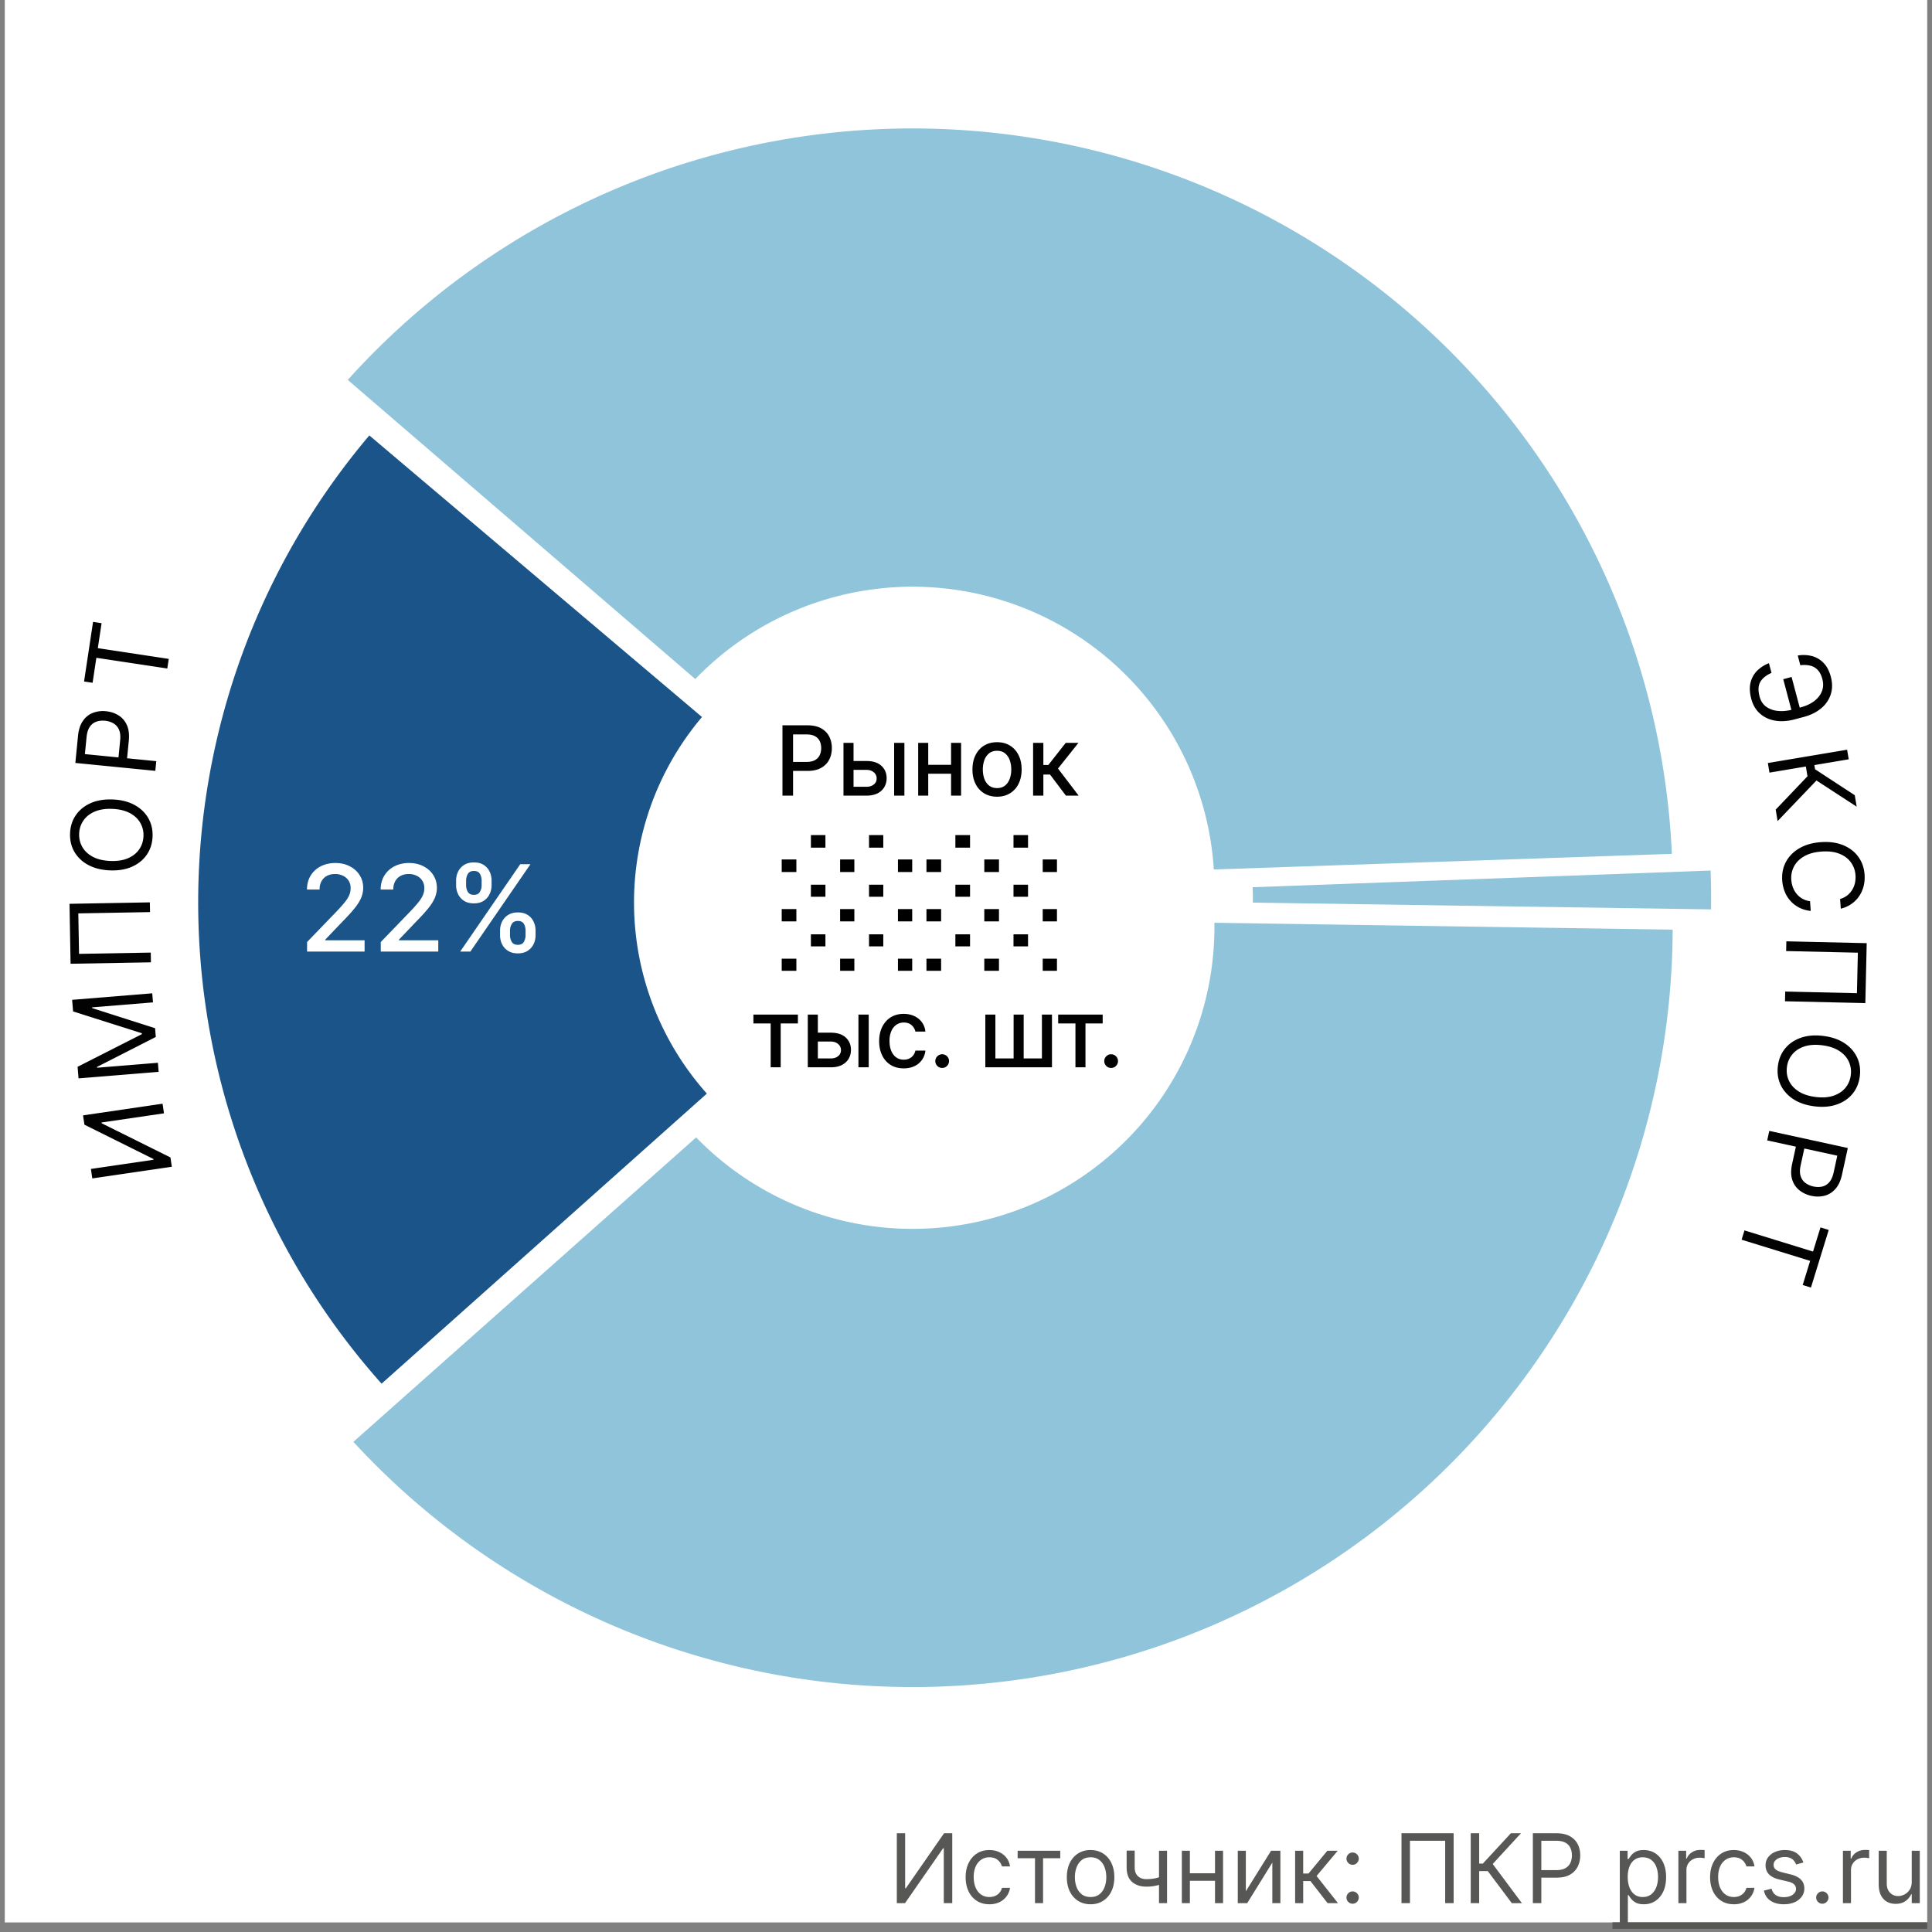
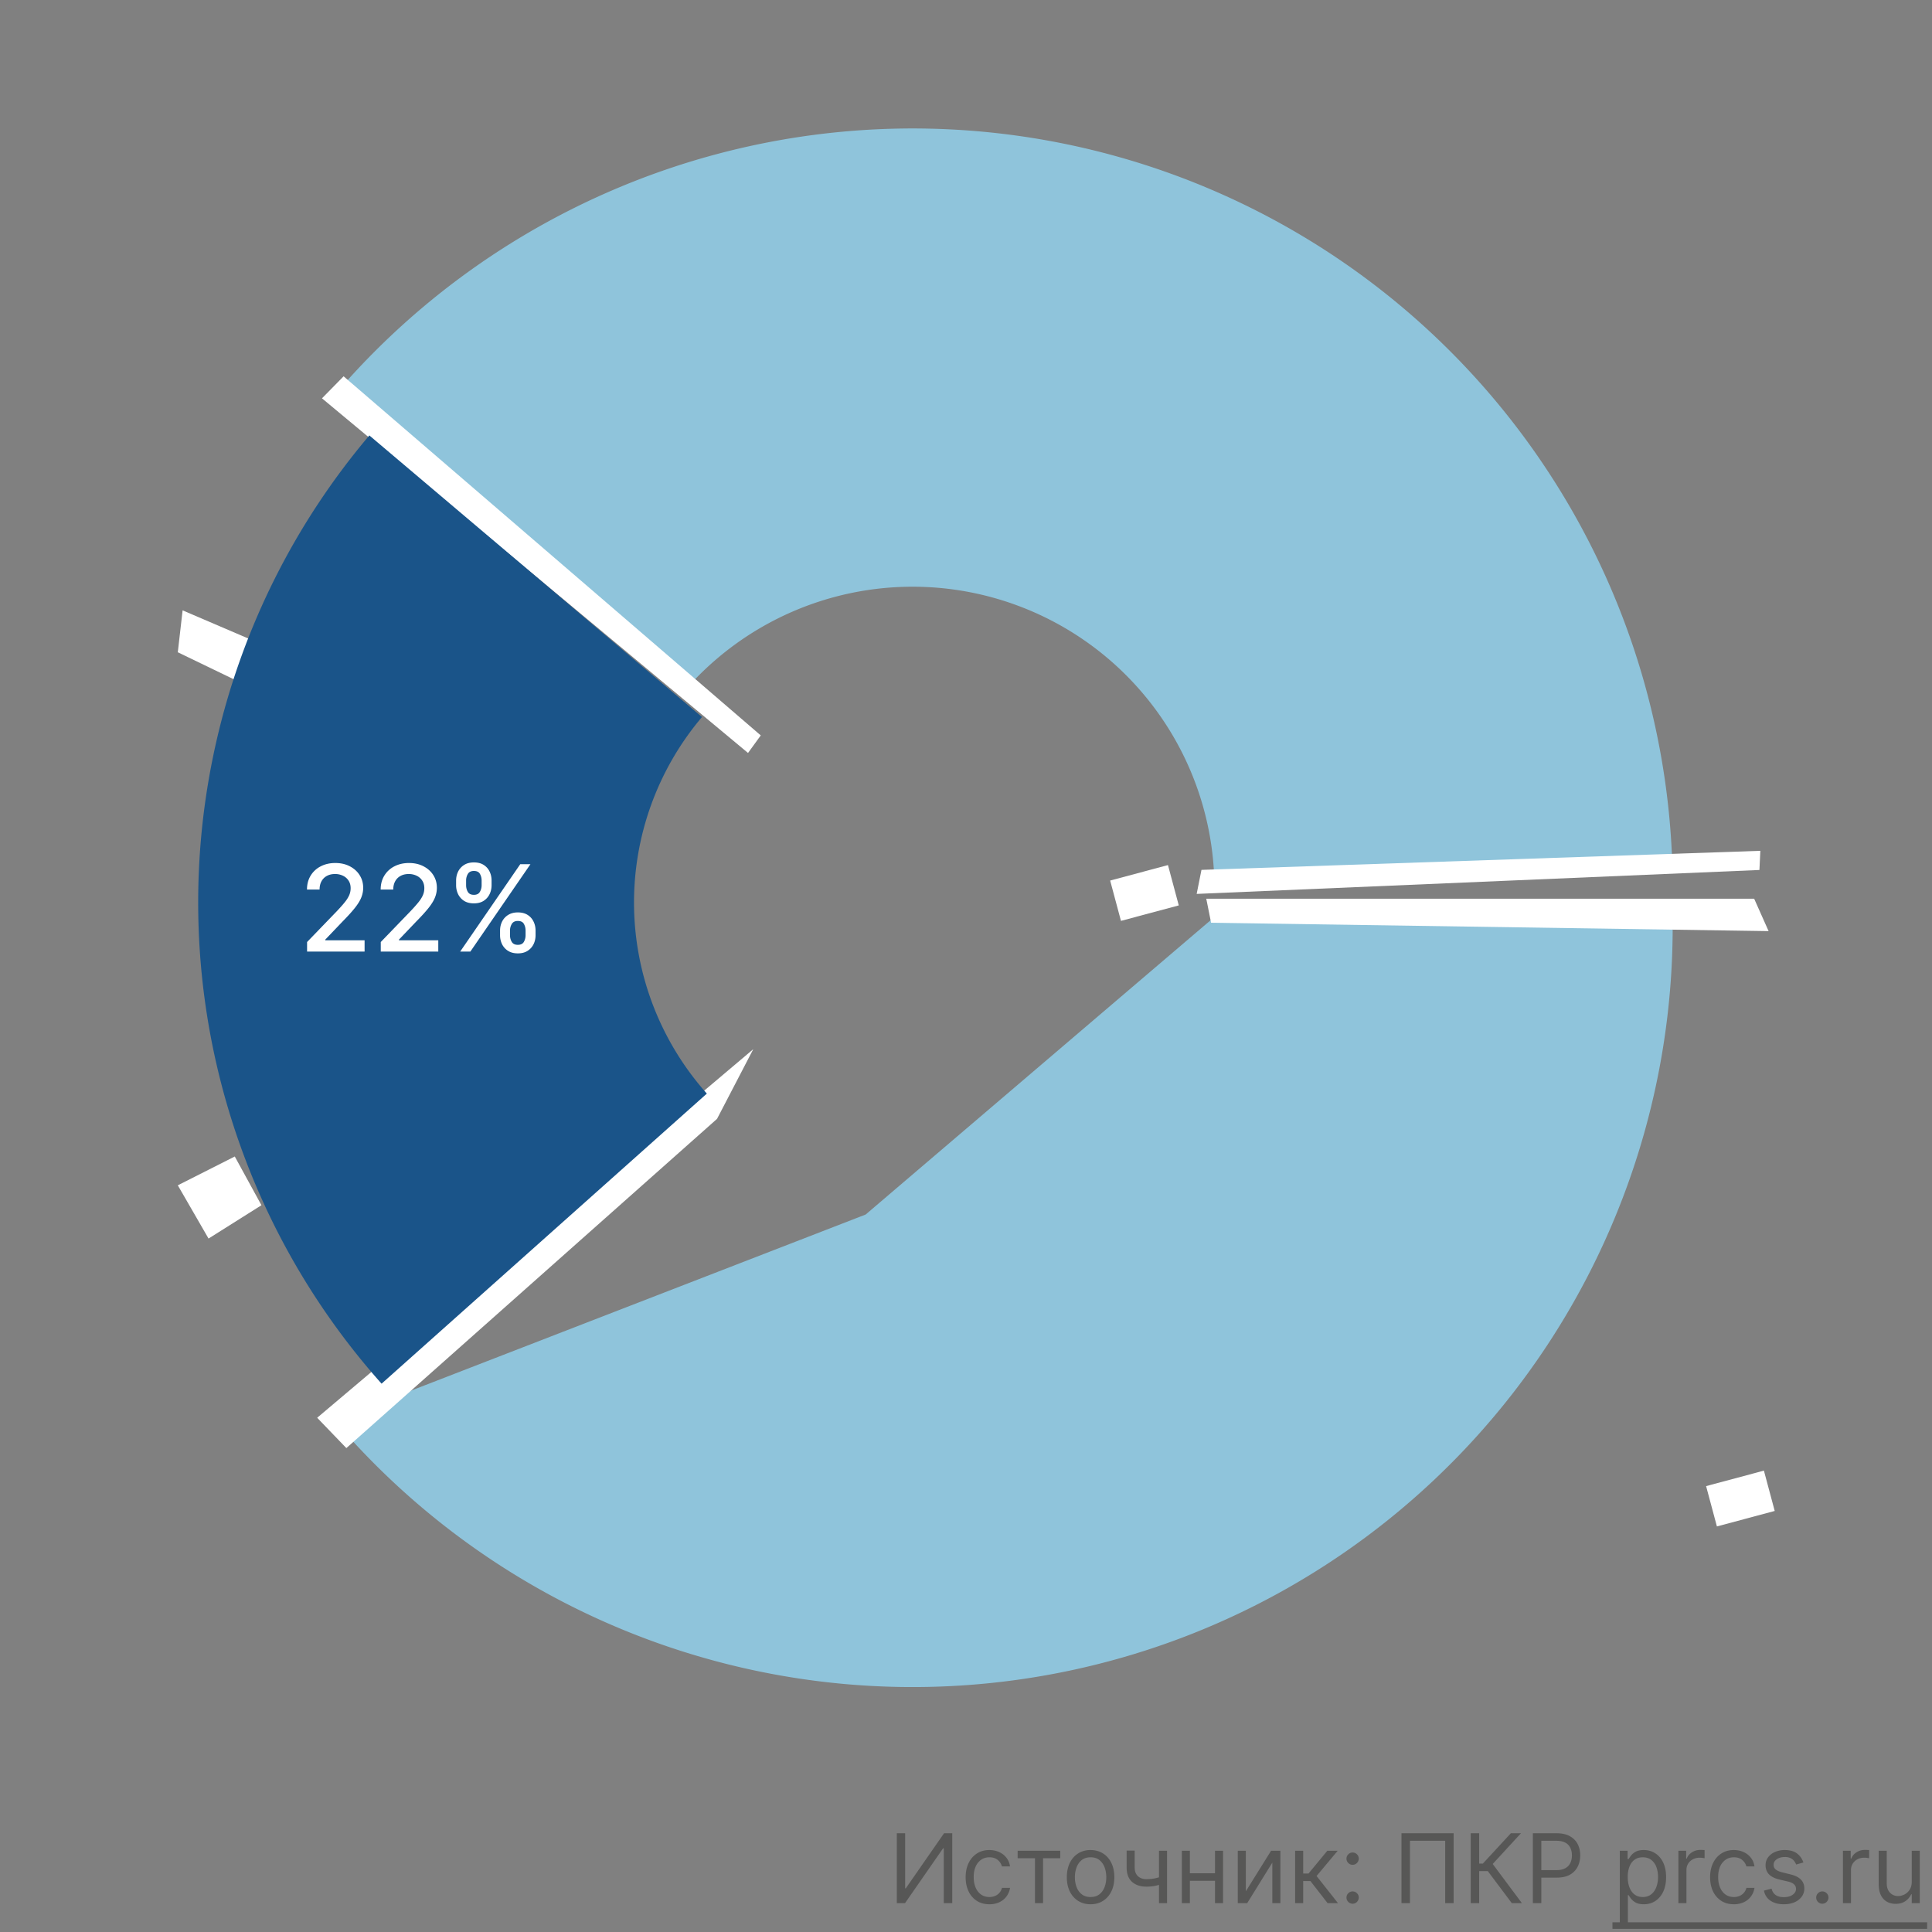
<svg xmlns="http://www.w3.org/2000/svg" fill="none" viewBox="0 0 201 201">
  <rect x="0" y="0" width="201" height="201" fill="#808080" stroke="none" />
-   <path fill="#fff" d="M.498 0h200.004v200.004H.498z" />
  <path fill="#575756" d="M93.303 190.727h.866v5.725h.071l3.977-5.725h.853V198h-.881v-5.71h-.071L94.155 198h-.852v-7.273zM102.934 198.114c-.511 0-.952-.121-1.321-.363a2.362 2.362 0 0 1-.852-.997c-.199-.424-.298-.908-.298-1.453 0-.554.101-1.043.305-1.466.206-.427.492-.759.859-.998.37-.242.8-.363 1.293-.363.383 0 .729.071 1.037.214.308.142.56.34.756.596.197.256.319.554.366.895h-.838a1.301 1.301 0 0 0-.426-.661c-.218-.194-.512-.291-.881-.291-.327 0-.613.086-.859.256a1.661 1.661 0 0 0-.572.714c-.135.305-.202.664-.202 1.076 0 .421.066.788.198 1.101.135.312.325.555.569.728.246.172.535.259.866.259.218 0 .416-.038.593-.114a1.212 1.212 0 0 0 .714-.838h.838a1.938 1.938 0 0 1-1.087 1.481 2.368 2.368 0 0 1-1.058.224zM105.874 193.327v-.782h4.432v.782h-1.789V198h-.839v-4.673h-1.804zM113.461 198.114c-.492 0-.924-.118-1.296-.352a2.382 2.382 0 0 1-.866-.984c-.206-.421-.309-.913-.309-1.477 0-.568.103-1.064.309-1.488.208-.424.497-.753.866-.987a2.383 2.383 0 0 1 1.296-.352c.493 0 .924.118 1.293.352.372.234.661.563.867.987.208.424.312.92.312 1.488 0 .564-.104 1.056-.312 1.477a2.35 2.35 0 0 1-.867.984c-.369.234-.8.352-1.293.352zm0-.753c.375 0 .682-.096.924-.288.241-.192.42-.444.536-.756.116-.313.174-.651.174-1.016 0-.364-.058-.704-.174-1.019a1.727 1.727 0 0 0-.536-.764c-.242-.194-.549-.291-.924-.291-.374 0-.681.097-.923.291-.241.195-.42.449-.536.764a2.927 2.927 0 0 0-.174 1.019c0 .365.058.703.174 1.016.116.312.295.564.536.756.242.192.549.288.923.288zM121.417 192.545V198h-.838v-5.455h.838zm-.327 2.6v.781a7.605 7.605 0 0 1-.564.188 4.955 4.955 0 0 1-.59.125 5.053 5.053 0 0 1-.678.042c-.618 0-1.114-.167-1.488-.5-.372-.334-.558-.835-.558-1.503v-1.747h.838v1.747c0 .28.054.509.16.689.107.18.251.314.433.402.183.087.388.131.615.131.355 0 .676-.032.962-.096.289-.066.579-.153.87-.259zM126.605 194.889v.781h-3.011v-.781h3.011zm-2.812-2.344V198h-.838v-5.455h.838zm3.451 0V198h-.838v-5.455h.838zM129.613 196.764l2.628-4.219h.966V198h-.838v-4.219L129.755 198h-.98v-5.455h.838v4.219zM134.742 198v-5.455h.838v2.373h.554l1.96-2.373h1.079l-2.201 2.628 2.23 2.827h-1.08l-1.789-2.301h-.753V198h-.838zM140.724 198.057a.615.615 0 0 1-.451-.188.615.615 0 0 1-.189-.451c0-.176.063-.326.189-.451a.612.612 0 0 1 .451-.189c.175 0 .325.063.451.189a.615.615 0 0 1 .188.451c0 .116-.03.222-.089.319a.675.675 0 0 1-.231.235.616.616 0 0 1-.319.085zm0-4.048a.612.612 0 0 1-.451-.189.612.612 0 0 1-.189-.451c0-.175.063-.325.189-.451a.615.615 0 0 1 .451-.188c.175 0 .325.063.451.188a.618.618 0 0 1 .188.451.664.664 0 0 1-.32.554.608.608 0 0 1-.319.086zM151.233 190.727V198h-.881v-6.491h-3.664V198h-.881v-7.273h5.426zM157.285 198l-2.5-3.338h-.895V198h-.88v-7.273h.88v3.154h.384l2.912-3.154h1.051l-2.94 3.196 3.039 4.077h-1.051zM159.474 198v-7.273h2.458c.57 0 1.037.103 1.399.309.365.204.634.48.81.828.175.348.262.736.262 1.164 0 .429-.087.818-.262 1.169-.173.35-.441.629-.803.838-.362.206-.826.309-1.392.309h-1.761v-.781h1.733c.39 0 .704-.068.941-.203.236-.135.408-.317.515-.547.108-.232.163-.493.163-.785 0-.291-.055-.551-.163-.781a1.177 1.177 0 0 0-.519-.54c-.239-.132-.556-.198-.952-.198h-1.548V198h-.881zM168.521 200.045v-7.5h.81v.867h.099a7.74 7.74 0 0 1 .256-.362c.111-.149.27-.282.476-.398.208-.118.49-.178.845-.178.459 0 .864.115 1.214.345.351.23.624.555.821.976.196.422.294.919.294 1.492 0 .578-.098 1.078-.294 1.502a2.332 2.332 0 0 1-.817.98c-.348.23-.75.345-1.204.345-.35 0-.631-.058-.842-.174a1.557 1.557 0 0 1-.486-.402 5.406 5.406 0 0 1-.263-.376h-.071v2.883h-.838zm.824-4.772c0 .412.06.775.181 1.09.121.312.297.557.529.735.232.175.516.263.852.263.351 0 .643-.093.877-.277.237-.187.415-.438.533-.753.121-.317.181-.67.181-1.058 0-.384-.059-.729-.177-1.037a1.608 1.608 0 0 0-.529-.735c-.235-.183-.53-.274-.885-.274-.341 0-.627.087-.859.26-.232.17-.407.409-.526.717a2.957 2.957 0 0 0-.177 1.069zM174.615 198v-5.455h.809v.824h.057c.1-.27.28-.489.54-.657.26-.168.554-.252.881-.252a7.096 7.096 0 0 1 .44.014v.853a2.446 2.446 0 0 0-.195-.032 1.882 1.882 0 0 0-.316-.025 1.49 1.49 0 0 0-.711.167 1.26 1.26 0 0 0-.49.454 1.23 1.23 0 0 0-.177.657V198h-.838zM180.385 198.114c-.511 0-.951-.121-1.321-.363a2.362 2.362 0 0 1-.852-.997c-.199-.424-.298-.908-.298-1.453 0-.554.102-1.043.305-1.466.206-.427.493-.759.859-.998.37-.242.801-.363 1.293-.363.384 0 .729.071 1.037.214.308.142.56.34.756.596.197.256.319.554.366.895h-.838a1.301 1.301 0 0 0-.426-.661c-.218-.194-.511-.291-.881-.291-.326 0-.613.086-.859.256a1.661 1.661 0 0 0-.572.714c-.135.305-.202.664-.202 1.076 0 .421.066.788.199 1.101.135.312.324.555.568.728.246.172.535.259.866.259.218 0 .416-.038.593-.114a1.212 1.212 0 0 0 .714-.838h.838a1.937 1.937 0 0 1-1.086 1.481 2.375 2.375 0 0 1-1.059.224zM187.619 193.767l-.753.213a1.415 1.415 0 0 0-.209-.366 1.02 1.02 0 0 0-.37-.298 1.341 1.341 0 0 0-.6-.117c-.334 0-.612.077-.834.231-.221.151-.331.344-.331.579 0 .208.076.372.228.493.151.121.388.222.71.302l.81.199c.487.118.851.299 1.09.543.239.242.358.553.358.934 0 .313-.09.592-.269.838a1.8 1.8 0 0 1-.746.583c-.32.142-.692.213-1.115.213-.557 0-1.017-.121-1.382-.363-.364-.241-.595-.594-.692-1.058l.795-.199c.076.294.219.514.43.661.213.147.491.22.835.22.39 0 .7-.083.93-.249.232-.168.348-.369.348-.603a.633.633 0 0 0-.199-.476c-.133-.13-.336-.227-.611-.291l-.909-.213c-.499-.119-.866-.302-1.101-.551-.232-.251-.348-.564-.348-.941 0-.308.087-.58.26-.817a1.77 1.77 0 0 1 .713-.557 2.508 2.508 0 0 1 1.03-.203c.54 0 .964.119 1.271.356.311.236.531.549.661.937zM189.591 198.057a.616.616 0 0 1-.451-.188.614.614 0 0 1-.188-.451c0-.176.062-.326.188-.451a.614.614 0 0 1 .451-.189c.175 0 .325.063.451.189a.615.615 0 0 1 .188.451c0 .116-.03.222-.089.319a.675.675 0 0 1-.231.235.614.614 0 0 1-.319.085zM191.734 198v-5.455h.809v.824h.057c.1-.27.28-.489.54-.657.26-.168.554-.252.881-.252a7.197 7.197 0 0 1 .44.014v.853a2.362 2.362 0 0 0-.195-.032 1.882 1.882 0 0 0-.316-.025c-.265 0-.502.056-.71.167-.206.109-.37.26-.491.454a1.23 1.23 0 0 0-.177.657V198h-.838zM198.892 195.77v-3.225h.838V198h-.838v-.923h-.057a1.785 1.785 0 0 1-.596.706c-.27.192-.611.288-1.023.288-.341 0-.644-.075-.909-.224a1.559 1.559 0 0 1-.625-.681c-.152-.306-.227-.691-.227-1.155v-3.466h.838v3.41c0 .397.111.715.333.951.225.237.512.355.86.355.208 0 .42-.053.635-.159.218-.107.401-.27.547-.49.149-.221.224-.501.224-.842z" />
  <path fill="#575756" d="M167.754 199.989h32.743v.681h-32.743v-.681z" />
-   <path fill="#8FC4DB" d="M35.297 40.523a79.078 79.078 0 0 1 138.698 49.894l-47.659 1.222a31.404 31.404 0 0 0-55.08-19.814l-35.96-31.302zM34.782 147.769a79.082 79.082 0 0 0 139.196-53.92l-47.649 1.564a31.399 31.399 0 0 1-20.043 30.315 31.409 31.409 0 0 1-35.235-8.902l-36.269 30.943z" />
+   <path fill="#8FC4DB" d="M35.297 40.523a79.078 79.078 0 0 1 138.698 49.894l-47.659 1.222a31.404 31.404 0 0 0-55.08-19.814l-35.96-31.302zM34.782 147.769a79.082 79.082 0 0 0 139.196-53.92l-47.649 1.564l-36.269 30.943z" />
  <path fill="#fff" d="M77.823 78.336L33.498 41.441l2.25-2.291 43.399 37.36-1.324 1.826zM36.034 150.655L74.6 116.402l3.769-7.248L32.998 147.5l3.036 3.155zM182.498 93.5h-57l.5 2.5 58.002.87-1.502-3.37zM183.141 88.517L124.998 90.5l-.5 2.5 58.548-2.49.095-1.993zM115.498 91.611L121.512 90l1.124 4.195-6.014 1.611zM18.998 63.5l7 3-1.644 4.187-5.856-2.827.5-4.36zM18.498 123.316l5.928-2.997 2.774 5.069-5.504 3.468-3.198-5.54zM177.498 154.611l6.014-1.611 1.124 4.195-6.014 1.611z" />
  <path fill="#1A5489" d="M39.698 143.954A75.212 75.212 0 0 1 38.425 45.3l34.608 29.297a29.868 29.868 0 0 0 .506 39.178l-33.84 30.179z" />
-   <path fill="#8FC4DB" d="M177.968 90.57c.049 1.346.064 2.693.044 4.04l-47.669-.703c.008-.535.002-1.07-.018-1.604l47.643-1.733z" />
  <path fill="#fff" d="M31.948 99v-.994l3.076-3.188c.328-.346.6-.649.812-.91.216-.263.378-.513.484-.75.107-.236.16-.488.16-.754 0-.302-.071-.563-.213-.781a1.394 1.394 0 0 0-.582-.511 1.85 1.85 0 0 0-.83-.182c-.325 0-.61.067-.852.2a1.37 1.37 0 0 0-.56.564c-.13.242-.195.526-.195.852h-1.31c0-.554.128-1.037.383-1.452a2.593 2.593 0 0 1 1.047-.963c.444-.23.949-.346 1.514-.346.571 0 1.074.114 1.51.342.437.225.779.532 1.024.923.246.388.369.826.369 1.314 0 .337-.064.667-.191.99-.124.322-.342.682-.653 1.078-.31.394-.742.872-1.296 1.434l-1.806 1.891v.067h4.092V99h-5.983zM39.614 99v-.994l3.076-3.188c.328-.346.6-.649.812-.91.216-.263.377-.513.484-.75.107-.236.16-.488.16-.754 0-.302-.071-.563-.213-.781a1.394 1.394 0 0 0-.582-.511 1.85 1.85 0 0 0-.83-.182c-.325 0-.61.067-.852.2a1.37 1.37 0 0 0-.56.564c-.13.242-.195.526-.195.852h-1.31c0-.554.128-1.037.383-1.452a2.593 2.593 0 0 1 1.047-.963c.444-.23.949-.346 1.514-.346.571 0 1.074.114 1.51.342.437.225.779.532 1.025.923.245.388.368.826.368 1.314 0 .337-.064.667-.191.99-.124.322-.342.682-.652 1.078-.311.394-.743.872-1.297 1.434l-1.806 1.891v.067h4.092V99h-5.983zM52.025 97.296v-.48c0-.343.071-.657.213-.941a1.7 1.7 0 0 1 .63-.688c.279-.175.614-.262 1.008-.262.402 0 .74.086 1.012.258.272.171.478.4.617.688.142.287.213.602.213.945v.48c0 .343-.07.658-.213.945-.142.284-.35.513-.626.688-.272.172-.606.257-1.003.257-.4 0-.737-.085-1.012-.257a1.708 1.708 0 0 1-.626-.688 2.103 2.103 0 0 1-.213-.945zm1.034-.48v.48c0 .254.06.485.182.692.121.207.333.31.635.31.299 0 .508-.103.626-.31.118-.207.177-.438.177-.692v-.48c0-.254-.057-.485-.173-.692-.112-.208-.322-.311-.63-.311-.296 0-.506.103-.63.31a1.32 1.32 0 0 0-.187.693zm-5.606-4.723v-.48c0-.343.07-.658.213-.945.145-.287.355-.516.63-.688.278-.172.614-.257 1.008-.257.402 0 .74.085 1.012.257s.478.401.617.688c.14.287.209.602.209.946v.479c0 .343-.071.658-.214.945-.139.285-.346.514-.62.689-.273.171-.608.257-1.004.257-.403 0-.741-.086-1.017-.257a1.717 1.717 0 0 1-.621-.689 2.103 2.103 0 0 1-.213-.945zm1.039-.48v.48c0 .254.059.485.177.692.121.208.333.311.635.311.296 0 .503-.103.621-.31.122-.208.182-.439.182-.693v-.48c0-.254-.057-.485-.173-.692-.115-.207-.325-.31-.63-.31-.296 0-.506.103-.63.31a1.344 1.344 0 0 0-.182.693zM47.875 99l6.25-9.09h1.06L48.935 99h-1.06z" />
-   <path fill="#020203" d="M187.276 73.761l-.868.23-.885-3.33.869-.23.884 3.33zm-3.243-4.766l.269 1.01c-.545.238-.931.546-1.157.925-.227.378-.253.894-.079 1.55.123.463.356.815.699 1.056.344.244.75.386 1.22.428.471.044.959-.001 1.464-.135l.9-.24c.557-.147 1.025-.366 1.401-.655.381-.287.645-.626.795-1.017.152-.39.168-.814.047-1.272-.107-.4-.266-.712-.478-.938a1.566 1.566 0 0 0-.775-.453 2.854 2.854 0 0 0-1.038-.045l-.269-1.01a3.555 3.555 0 0 1 1.486.057c.464.125.865.364 1.204.716.341.354.593.834.753 1.439.175.657.172 1.266-.009 1.827a3.107 3.107 0 0 1-.995 1.451c-.484.408-1.096.71-1.838.907l-.931.247c-.742.197-1.424.24-2.045.129-.618-.112-1.141-.36-1.57-.745-.426-.385-.723-.89-.889-1.517-.17-.642-.196-1.207-.078-1.694.122-.486.35-.897.686-1.234a3.606 3.606 0 0 1 1.227-.787zM184.738 84.232l3.308-3.47-.171-1.016-3.785.637-.167-.999 8.245-1.386.168.998-3.575.602.073.434 4.131 2.7.2 1.192-4.184-2.724-4.043 4.224-.2-1.192zM191.512 94.538l-.074-1.01a2.106 2.106 0 0 0 1.256-.949c.137-.22.234-.46.291-.721.057-.26.076-.53.055-.806a2.543 2.543 0 0 0-.484-1.344c-.285-.389-.685-.686-1.2-.89-.514-.203-1.132-.277-1.854-.224-.722.053-1.323.218-1.802.493-.479.278-.831.63-1.056 1.057a2.552 2.552 0 0 0-.282 1.4c.021.277.078.54.173.79.095.25.225.473.39.671a2.137 2.137 0 0 0 1.386.753l.074 1.01a3.378 3.378 0 0 1-1.175-.33 3.138 3.138 0 0 1-1.522-1.653 3.769 3.769 0 0 1-.27-1.171c-.053-.712.074-1.357.381-1.936.307-.58.769-1.052 1.386-1.416.617-.365 1.365-.58 2.245-.645.879-.065 1.651.038 2.315.308.664.27 1.19.67 1.579 1.198.388.528.608 1.148.661 1.859.031.42-.001.82-.096 1.198a3.25 3.25 0 0 1-.463 1.046 3.086 3.086 0 0 1-.8.812c-.319.225-.69.392-1.114.5zM194.065 104.36l-8.359-.191.023-1.012 7.461.171.097-4.213-7.462-.17.023-1.013 8.36.192-.143 6.236zM188.78 115.1c-.876-.107-1.613-.358-2.212-.752-.599-.394-1.037-.888-1.316-1.481-.278-.594-.374-1.245-.287-1.952.086-.708.336-1.317.749-1.825.414-.509.959-.883 1.635-1.121s1.452-.303 2.327-.196c.876.107 1.613.357 2.212.751.599.395 1.037.888 1.316 1.482.278.593.374 1.244.287 1.952-.086.708-.336 1.316-.749 1.825-.414.509-.958.882-1.635 1.12-.676.238-1.452.304-2.327.197zm.119-.973c.718.088 1.34.042 1.864-.138.523-.177.937-.454 1.241-.831.303-.374.486-.813.547-1.315a2.548 2.548 0 0 0-.214-1.413c-.204-.436-.539-.805-1.004-1.105-.465-.299-1.057-.492-1.776-.58-.718-.088-1.339-.043-1.863.134-.524.18-.938.457-1.241.831a2.547 2.547 0 0 0-.548 1.32c-.062.502.01.972.214 1.408.204.439.539.808 1.004 1.106.465.301 1.057.495 1.776.583zM184.071 117.655l8.17 1.782-.602 2.76c-.14.641-.37 1.14-.69 1.496-.318.36-.694.596-1.128.707a2.93 2.93 0 0 1-1.373.01 2.972 2.972 0 0 1-1.248-.581 2.252 2.252 0 0 1-.745-1.107c-.142-.457-.144-1.004-.006-1.639l.432-1.979.877.191-.424 1.947c-.096.439-.097.808-.003 1.107.093.299.256.536.488.712.234.179.514.304.842.376.327.071.633.074.917.008.284-.064.529-.214.733-.45.208-.237.36-.577.457-1.021l.379-1.739-7.292-1.59.216-.99zM189.398 127.697l.858.265-1.85 5.992-.859-.265.776-2.512-7.131-2.202.299-.967 7.131 2.202.776-2.513zM9.602 122.6l-.144-.986 6.512-.955-.012-.081-7.176-3.569-.142-.969 8.273-1.214.147 1.002-6.495.953.011.081 7.157 3.555.142.97-8.273 1.213zM8.171 112.192l-.098-1.205 6.687-3.396-.008-.098-7.149-2.268-.098-1.205 8.334-.679.077.944-6.332.516.007.082 6.544 2.088.074.911-6.12 3.121.008.081 6.331-.516.077.944-8.334.68zM7.232 94.03l8.36-.15.018 1.012-7.462.134.075 4.212 7.462-.133.018 1.013-8.36.149-.111-6.238zM11.736 83.175c.882.038 1.636.229 2.265.574.628.345 1.105.803 1.43 1.372.324.57.472 1.21.441 1.923-.03.712-.23 1.339-.602 1.879-.371.54-.885.955-1.54 1.247-.655.29-1.423.418-2.304.38-.881-.037-1.636-.228-2.265-.573-.628-.345-1.104-.803-1.43-1.372-.324-.57-.471-1.21-.441-1.923.03-.712.23-1.339.602-1.879s.885-.956 1.54-1.247c.655-.29 1.423-.418 2.304-.38zm-.04.98c-.724-.031-1.34.064-1.848.285-.507.219-.898.528-1.17.928a2.53 2.53 0 0 0-.442 1.354c-.021.506.087.97.326 1.39.238.42.601.76 1.089 1.023.487.26 1.093.406 1.816.437.723.03 1.339-.064 1.847-.282.508-.221.898-.53 1.17-.928.274-.4.42-.852.442-1.358a2.53 2.53 0 0 0-.326-1.387c-.238-.421-.6-.762-1.088-1.022-.488-.263-1.093-.41-1.817-.44zM16.16 80.197l-8.322-.823.278-2.811c.065-.653.235-1.175.512-1.566.274-.394.62-.672 1.038-.833a2.936 2.936 0 0 1 1.362-.17c.49.05.926.194 1.307.434.382.237.671.575.868 1.013.195.437.26.98.197 1.627l-.2 2.016-.893-.089.195-1.983c.045-.447.003-.813-.125-1.1a1.388 1.388 0 0 0-.567-.65 2.098 2.098 0 0 0-.88-.276c-.333-.033-.637 0-.912.099a1.34 1.34 0 0 0-.676.532c-.179.259-.29.614-.335 1.066l-.175 1.772 7.427.734-.1 1.008zM9.633 71.035l-.888-.134.936-6.201.888.134-.392 2.6 7.38 1.115-.152 1-7.38-1.114-.392 2.6zM81.404 82.775V75.46h2.608c.57 0 1.04.104 1.415.31.374.208.653.491.84.851.185.357.278.76.278 1.208 0 .45-.094.855-.282 1.214-.186.358-.467.641-.843.85-.374.208-.845.311-1.412.311h-1.793v-.936h1.693c.36 0 .652-.062.876-.185.224-.127.388-.298.493-.515.105-.217.157-.463.157-.74 0-.276-.052-.52-.157-.735a1.128 1.128 0 0 0-.497-.504c-.224-.121-.52-.182-.886-.182h-1.386v6.37h-1.104zM88.557 79.174h1.593c.672 0 1.189.167 1.55.5.363.334.544.764.544 1.29 0 .343-.081.652-.243.926a1.7 1.7 0 0 1-.71.65c-.313.157-.693.235-1.14.235h-2.398v-5.487H88.8v4.566h1.35c.308 0 .56-.08.758-.24a.765.765 0 0 0 .296-.618.807.807 0 0 0-.296-.646c-.198-.17-.45-.254-.758-.254h-1.593v-.922zm4.466 3.601v-5.487h1.068v5.487h-1.068zM99.243 79.571v.925h-2.972v-.925h2.972zm-2.672-2.283v5.487h-1.047v-5.487h1.047zm3.419 0v5.487h-1.043v-5.487h1.043zM103.73 82.886c-.514 0-.963-.118-1.347-.353a2.388 2.388 0 0 1-.893-.99c-.212-.424-.318-.92-.318-1.486 0-.57.106-1.067.318-1.493.212-.427.51-.758.893-.994.384-.235.833-.353 1.347-.353.515 0 .964.118 1.347.353.384.236.681.567.893.994.212.426.318.924.318 1.493 0 .567-.106 1.062-.318 1.486a2.38 2.38 0 0 1-.893.99c-.383.235-.832.353-1.347.353zm.004-.896c.333 0 .61-.088.829-.265.219-.176.381-.41.486-.704.107-.293.16-.615.16-.968 0-.35-.053-.671-.16-.964a1.574 1.574 0 0 0-.486-.711c-.219-.179-.496-.268-.829-.268-.336 0-.615.09-.836.268a1.605 1.605 0 0 0-.49.71 2.865 2.865 0 0 0-.157.965c0 .353.053.675.157.968.108.293.271.528.49.704.221.177.5.265.836.265zM107.481 82.775v-5.487h1.068v2.3h.514l1.811-2.3h1.322l-2.125 2.669 2.15 2.819h-1.325l-1.654-2.194h-.693v2.194h-1.068zM78.382 106.474v-.922h4.63v.922h-1.79v4.566h-1.043v-4.566h-1.797zM84.844 107.438h1.594c.671 0 1.188.167 1.55.501.362.333.543.763.543 1.289 0 .343-.08.652-.243.926-.162.273-.399.49-.71.65-.313.157-.693.236-1.14.236H84.04v-5.488h1.046v4.566h1.35c.308 0 .56-.08.758-.24a.762.762 0 0 0 .297-.618.806.806 0 0 0-.297-.646c-.197-.169-.45-.254-.757-.254h-1.594v-.922zm4.466 3.602v-5.488h1.068v5.488H89.31zM94.022 111.15c-.53 0-.988-.12-1.371-.361a2.383 2.383 0 0 1-.88-1.003c-.204-.427-.306-.915-.306-1.465 0-.557.104-1.049.314-1.476.21-.428.505-.763.886-1.003.381-.241.83-.361 1.347-.361.416 0 .788.077 1.114.232.327.152.59.367.79.643.202.276.323.599.36.968h-1.039a1.243 1.243 0 0 0-.393-.664c-.202-.186-.474-.279-.814-.279-.298 0-.559.079-.783.236a1.517 1.517 0 0 0-.518.664 2.54 2.54 0 0 0-.186 1.015c0 .4.061.745.183 1.036.121.29.293.516.514.675.224.16.487.239.79.239.202 0 .385-.036.55-.11.166-.077.306-.185.418-.325.114-.141.194-.31.24-.508h1.039a2.023 2.023 0 0 1-.347.951 2.003 2.003 0 0 1-.775.657c-.322.159-.7.239-1.133.239zM98.022 111.107a.694.694 0 0 1-.504-.207.69.69 0 0 1-.21-.507c0-.195.07-.362.21-.5a.686.686 0 0 1 .504-.211c.195 0 .363.07.504.211.14.138.21.305.21.5a.682.682 0 0 1-.1.361.737.737 0 0 1-.257.257.684.684 0 0 1-.357.096zM102.511 105.552h1.046v4.562h1.897v-4.562h1.047v4.562h1.897v-4.562h1.047v5.488h-6.934v-5.488zM110.09 106.474v-.922h4.63v.922h-1.79v4.566h-1.043v-4.566h-1.797zM115.598 111.107a.696.696 0 0 1-.504-.207.69.69 0 0 1-.21-.507c0-.195.07-.362.21-.5a.688.688 0 0 1 .504-.211c.196 0 .363.07.504.211.14.138.211.305.211.5a.689.689 0 0 1-.1.361.738.738 0 0 1-.258.257.682.682 0 0 1-.357.096z" />
  <g fill="#000" clip-path="url(#clip0_129_5679)">
-     <path d="M75.308 89.414h1.526v1.307h-1.526v-1.307zm6.018 0h1.526v1.307h-1.526v-1.307zm6.076 0h1.483v1.307h-1.483v-1.307zm-9.085 2.628h1.526v1.254h-1.526v-1.254zm6.047 0h1.512v1.254h-1.512v-1.254zm6.047 0h1.483v1.254h-1.483v-1.254zm-3.009 2.535h1.483v1.28h-1.483v-1.28zm-6.076 0h1.526v1.28h-1.526v-1.28zm-6.018 0h1.526v1.28h-1.526v-1.28zm15.103 2.627h1.483v1.254h-1.483v-1.254zm-6.047 0h1.512v1.254h-1.512v-1.254zm-6.047 0h1.526v1.254h-1.526v-1.254zm-3.01 2.535h1.527v1.294h-1.526v-1.294zm6.019 0h1.526v1.294h-1.526v-1.294zm6.076 0h1.483v1.294h-1.483v-1.294zm3.01 2.628h1.482v1.254h-1.483v-1.254zm-6.048 0h1.512v1.254h-1.512v-1.254zm-6.047 0h1.526v1.254h-1.526v-1.254zm-3.01 2.534h1.527v1.321h-1.526v-1.321zm6.019 0h1.526v1.321h-1.526v-1.321zm6.076 0h1.483v1.321h-1.483v-1.321zm-9.085 2.628h1.526v1.228h-1.526v-1.228zm6.047 0h1.512v1.228h-1.512v-1.228zm6.047 0h1.483v1.228h-1.483v-1.228zm-3.009 2.535h1.483v1.32h-1.483v-1.32zm-6.076 0h1.526v1.32h-1.526v-1.32zm-6.018 0h1.526v1.32h-1.526v-1.32zm3.009 2.574h1.526v1.281h-1.526v-1.281zm6.047 0h1.512v1.281h-1.512v-1.281zm6.047 0h1.483v1.281h-1.483v-1.281zM78.317 86.88h1.526v1.307h-1.526V86.88zm6.047 0h1.512v1.307h-1.512V86.88zm6.047 0h1.483v1.307h-1.483V86.88zm-15.103-2.602h1.526v1.281h-1.526v-1.28zm6.018 0h1.526v1.281h-1.526v-1.28zm6.076 0h1.483v1.281h-1.483v-1.28zm6.019 5.136h1.482v1.307H93.42v-1.307zm0 5.163h1.482v1.28H93.42v-1.28zm0 5.162h1.482v1.294H93.42v-1.294zm0 5.162h1.482v1.321H93.42v-1.321zm0 5.163h1.482v1.32H93.42v-1.32zm0-25.786h1.482v1.281H93.42v-1.28zM96.386 89.414h1.526v1.307h-1.526v-1.307zm6.018 0h1.527v1.307h-1.527v-1.307zm6.077 0h1.482v1.307h-1.482v-1.307zm-9.086 2.628h1.526v1.254h-1.526v-1.254zm6.047 0h1.512v1.254h-1.512v-1.254zm6.048 0h1.482v1.254h-1.482v-1.254zm-3.009 2.535h1.482v1.28h-1.482v-1.28zm-6.077 0h1.527v1.28h-1.527v-1.28zm-6.018 0h1.526v1.28h-1.526v-1.28zm15.104 2.627h1.482v1.254h-1.482v-1.254zm-6.048 0h1.512v1.254h-1.512v-1.254zm-6.047 0h1.526v1.254h-1.526v-1.254zm-3.009 2.535h1.526v1.294h-1.526v-1.294zm6.018 0h1.527v1.294h-1.527v-1.294zm6.077 0h1.482v1.294h-1.482v-1.294zm3.009 2.628h1.482v1.254h-1.482v-1.254zm-6.048 0h1.512v1.254h-1.512v-1.254zm-6.047 0h1.526v1.254h-1.526v-1.254zm-3.009 2.534h1.526v1.321h-1.526v-1.321zm6.018 0h1.527v1.321h-1.527v-1.321zm6.077 0h1.482v1.321h-1.482v-1.321zm-9.086 2.628h1.526v1.228h-1.526v-1.228zm6.047 0h1.512v1.228h-1.512v-1.228zm6.048 0h1.482v1.228h-1.482v-1.228zm-3.009 2.535h1.482v1.32h-1.482v-1.32zm-6.077 0h1.527v1.32h-1.527v-1.32zm-6.018 0h1.526v1.32h-1.526v-1.32zm3.01 2.574h1.525v1.281h-1.526v-1.281zm6.046 0h1.512v1.281h-1.512v-1.281zm6.048 0h1.482v1.281h-1.482v-1.281zM99.395 86.88h1.526v1.307h-1.526V86.88zm6.047 0h1.512v1.307h-1.512V86.88zm6.048 0h1.482v1.307h-1.482V86.88zm-15.104-2.602h1.526v1.281h-1.526v-1.28zm6.018 0h1.527v1.281h-1.527v-1.28zm6.077 0h1.482v1.281h-1.482v-1.28zm6.018 5.136h1.483v1.307h-1.483v-1.307zm0 5.163h1.483v1.28h-1.483v-1.28zm0 5.162h1.483v1.294h-1.483v-1.294zm0 5.162h1.483v1.321h-1.483v-1.321zm0 5.163h1.483v1.32h-1.483v-1.32zm0-25.786h1.483v1.281h-1.483v-1.28zM117.464 89.414h1.527v1.307h-1.527v-1.307zm6.019 0h1.526v1.307h-1.526v-1.307zm6.076 0h1.483v1.307h-1.483v-1.307zm-9.086 2.628H122v1.254h-1.527v-1.254zm6.048 0h1.512v1.254h-1.512v-1.254zm6.047 0h1.483v1.254h-1.483v-1.254zm-3.009 2.535h1.483v1.28h-1.483v-1.28zm-6.076 0h1.526v1.28h-1.526v-1.28zm-6.019 0h1.527v1.28h-1.527v-1.28zm15.104 2.627h1.483v1.254h-1.483v-1.254zm-6.047 0h1.512v1.254h-1.512v-1.254zm-6.048 0H122v1.254h-1.527v-1.254zm-3.009 2.535h1.527v1.294h-1.527v-1.294zm6.019 0h1.526v1.294h-1.526v-1.294zm6.076 0h1.483v1.294h-1.483v-1.294zm3.009 2.628h1.483v1.254h-1.483v-1.254zm-6.047 0h1.512v1.254h-1.512v-1.254zm-6.048 0H122v1.254h-1.527v-1.254zm-3.009 2.534h1.527v1.321h-1.527v-1.321zm6.019 0h1.526v1.321h-1.526v-1.321zm6.076 0h1.483v1.321h-1.483v-1.321zm-9.086 2.628H122v1.228h-1.527v-1.228zm6.048 0h1.512v1.228h-1.512v-1.228zm6.047 0h1.483v1.228h-1.483v-1.228zm-3.009 2.535h1.483v1.32h-1.483v-1.32zm-6.076 0h1.526v1.32h-1.526v-1.32zm-6.019 0h1.527v1.32h-1.527v-1.32zm3.009 2.574H122v1.281h-1.527v-1.281zm6.048 0h1.512v1.281h-1.512v-1.281zm6.047 0h1.483v1.281h-1.483v-1.281zM120.473 86.88H122v1.307h-1.527V86.88zm6.048 0h1.512v1.307h-1.512V86.88zm6.047 0h1.483v1.307h-1.483V86.88zm-15.104-2.602h1.527v1.281h-1.527v-1.28zm6.019 0h1.526v1.281h-1.526v-1.28zm6.076 0h1.483v1.281h-1.483v-1.28zm6.018 5.136h1.483v1.307h-1.483v-1.307zm0 5.163h1.483v1.28h-1.483v-1.28zm0 5.162h1.483v1.294h-1.483v-1.294zm0 5.162h1.483v1.321h-1.483v-1.321zm0 5.163h1.483v1.32h-1.483v-1.32zm0-25.786h1.483v1.281h-1.483v-1.28z" />
-   </g>
+     </g>
  <defs>
    <clipPath id="clip0_129_5679">
-       <path fill="#fff" d="M0 0h29v15H0z" transform="translate(81 86)" />
-     </clipPath>
+       </clipPath>
  </defs>
</svg>